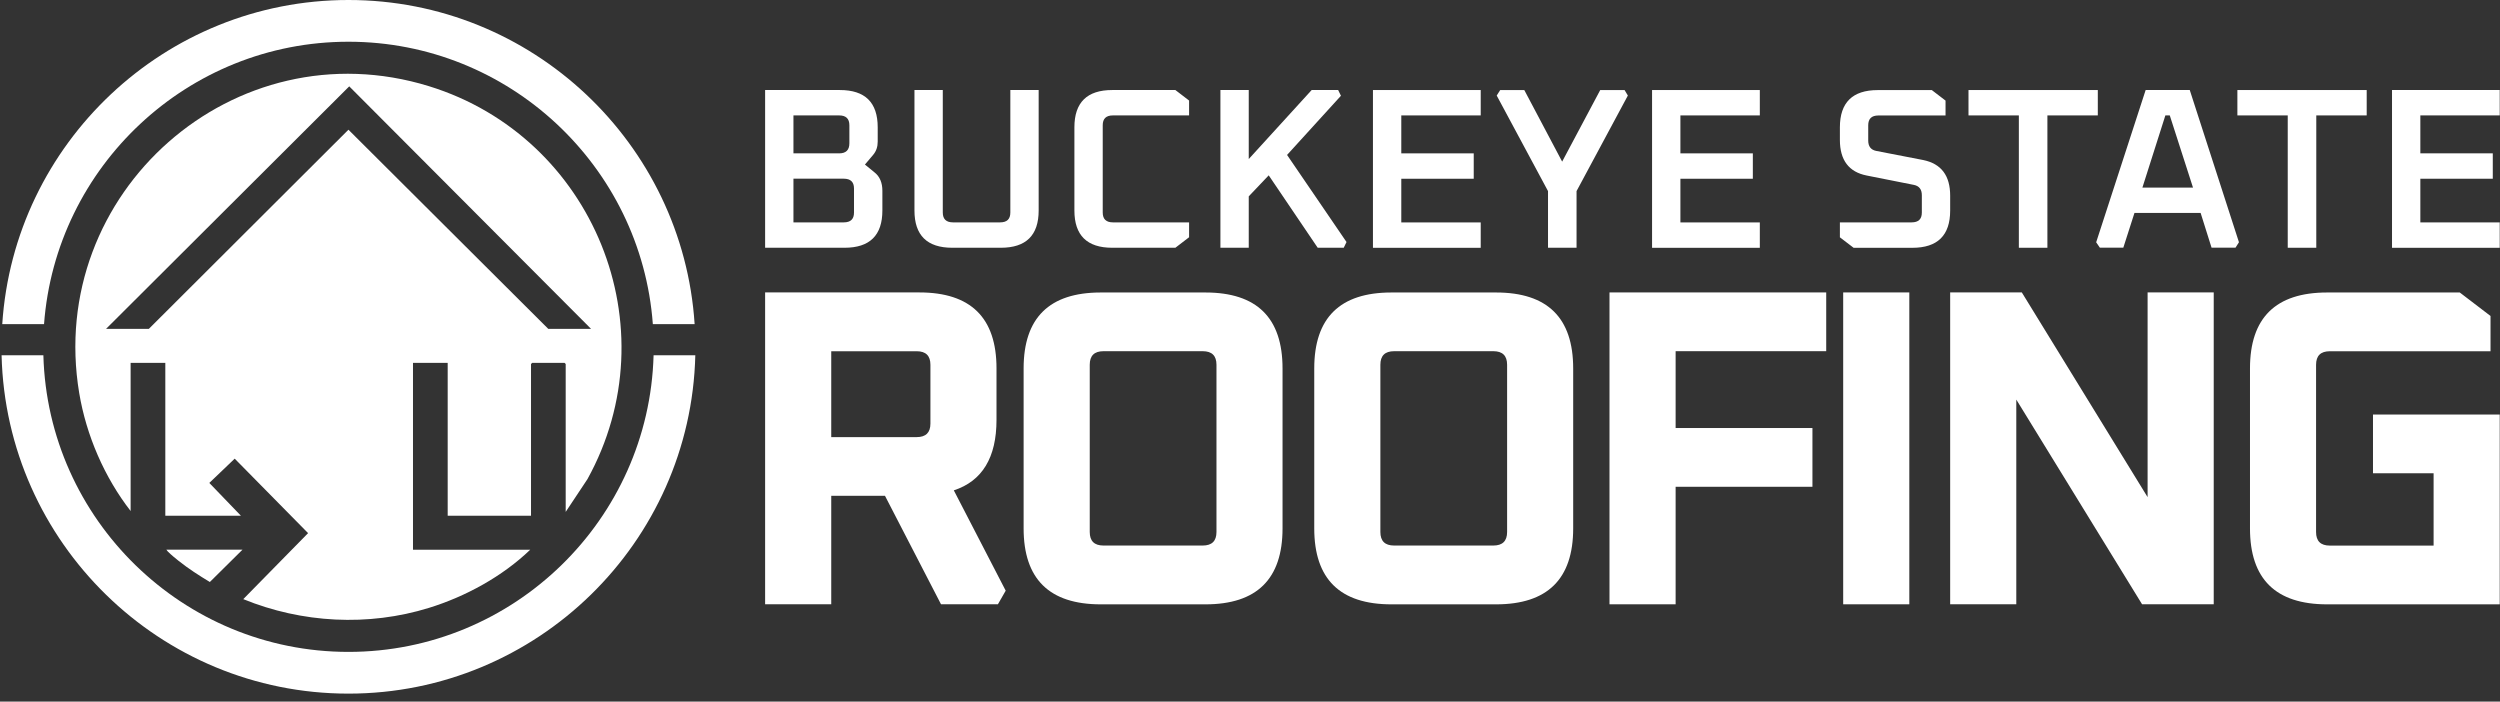
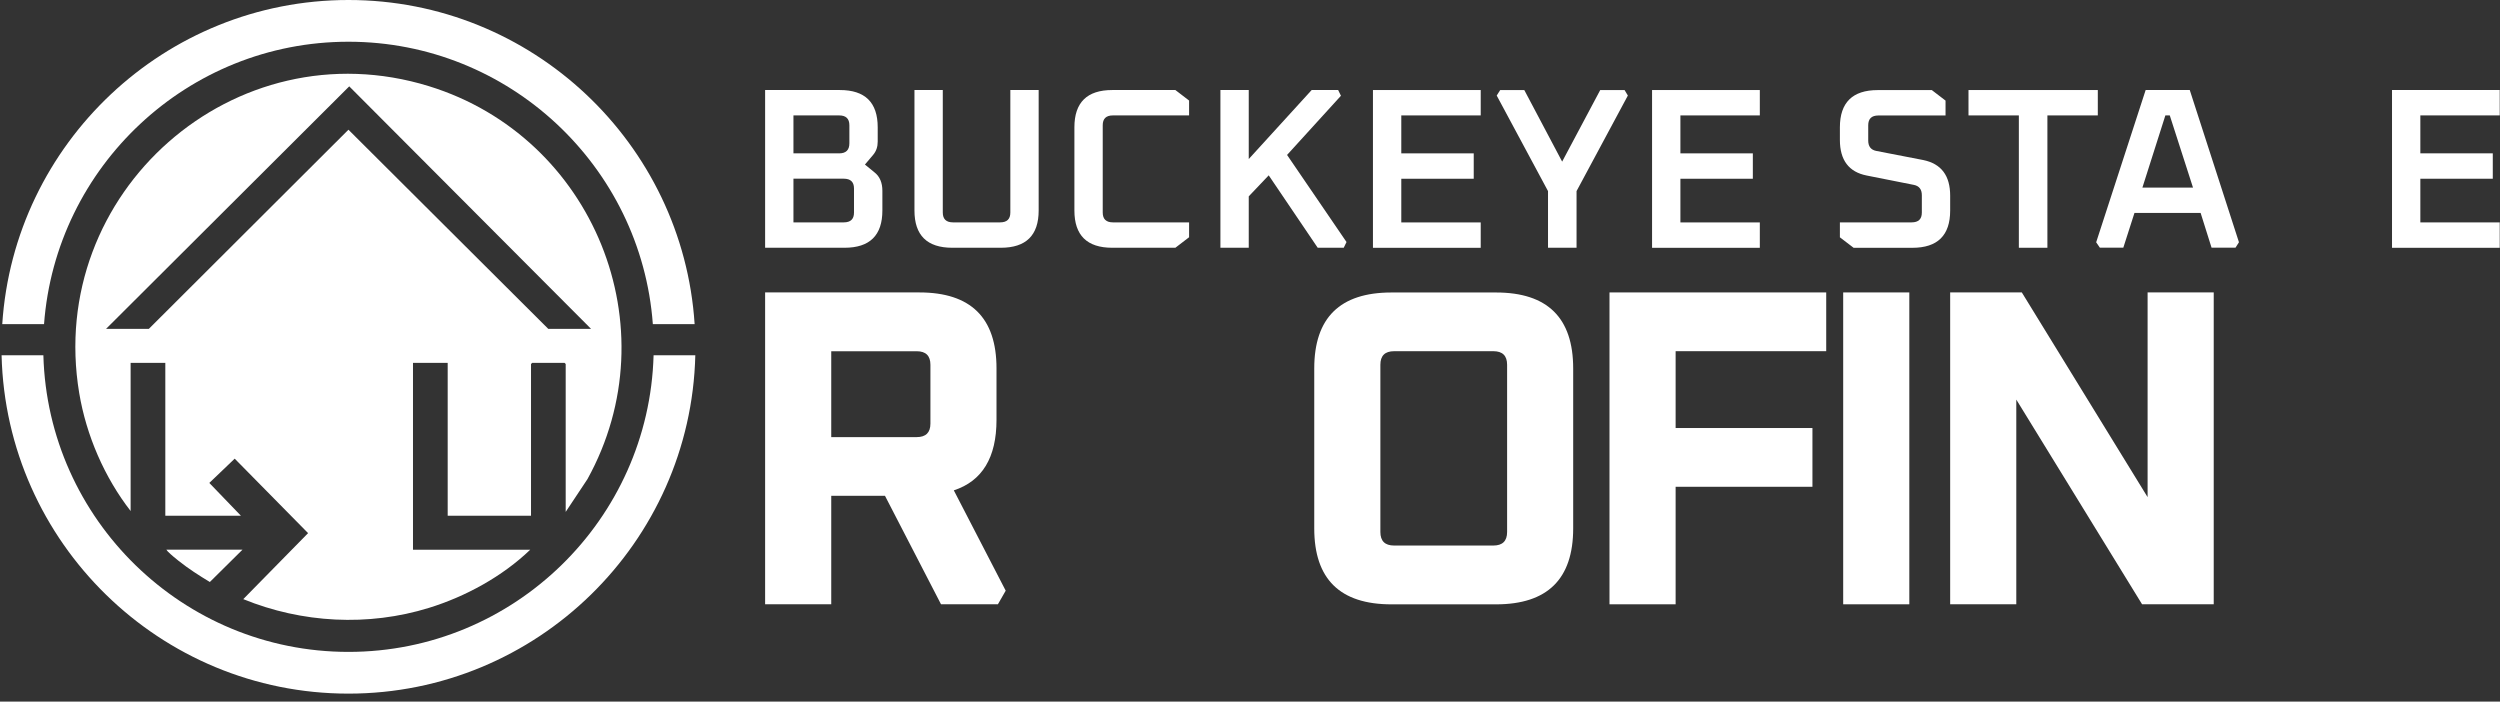
<svg xmlns="http://www.w3.org/2000/svg" width="253" height="71" viewBox="0 0 253 71" fill="none">
  <rect x="0" y="0" width="253" height="71" fill="#333333" stroke="none" />
  <g clip-path="url(#clip0_4916_7699)">
    <path d="M13.225 51.724C10.57 48.304 8.735 44.071 8.017 39.784C4.634 19.504 23.72 2.644 43.413 8.723C60.062 13.861 67.941 33.141 59.445 48.496L57.248 51.804V36.837L57.132 36.72H53.855L53.738 36.837V52.192H45.306V36.72H41.795V55.633H53.658C50.849 58.33 47.142 60.362 43.413 61.516C37.263 63.42 30.561 63.058 24.619 60.633L31.178 53.953L23.752 46.416L21.183 48.873L24.38 52.192H16.73V36.72H13.219V51.724H13.225ZM10.73 33.284H15.06L35.263 13.127L55.488 33.284H59.818L35.343 8.739L10.73 33.284ZM16.842 55.633C16.943 55.777 16.954 55.782 17.023 55.851C17.283 56.117 17.767 56.516 18.071 56.755C19.065 57.548 20.151 58.245 21.236 58.899L24.539 55.628H16.842V55.633Z" fill="white" />
    <path d="M70.366 35.953C69.909 54.914 54.339 70.195 35.263 70.195C16.188 70.195 0.618 54.914 0.16 35.953H4.389C4.841 52.584 18.518 65.972 35.263 65.972C52.009 65.972 65.685 52.579 66.143 35.953H70.366Z" fill="white" />
    <path d="M70.296 32.8H66.067C64.892 16.844 51.524 4.223 35.262 4.223C19.001 4.223 5.644 16.844 4.457 32.8H0.229C1.415 14.515 16.676 0 35.262 0C53.849 0 69.11 14.515 70.296 32.8Z" fill="white" />
    <path d="M77.43 25.073V9.111H84.994C87.547 9.111 88.824 10.367 88.824 12.882V14.34C88.824 14.866 88.67 15.313 88.356 15.68L87.531 16.653L88.521 17.462C89.037 17.876 89.297 18.493 89.297 19.312V21.302C89.297 23.817 88.021 25.073 85.467 25.073H77.43ZM80.297 15.52H84.925C85.616 15.52 85.957 15.18 85.957 14.504V12.675C85.957 12.01 85.611 11.68 84.925 11.68H80.297V15.52ZM80.297 22.504H85.393C86.084 22.504 86.425 22.174 86.425 21.509V19.078C86.425 18.414 86.079 18.084 85.393 18.084H80.297V22.504Z" fill="white" />
    <path d="M92.543 21.302V9.111H95.41V21.509C95.41 22.174 95.756 22.504 96.442 22.504H101.214C101.905 22.504 102.246 22.174 102.246 21.509V9.111H105.113V21.302C105.113 23.817 103.836 25.073 101.283 25.073H96.373C93.82 25.073 92.543 23.817 92.543 21.302Z" fill="white" />
    <path d="M108.729 21.302V12.882C108.729 10.372 110.005 9.111 112.559 9.111H118.947L120.336 10.175V11.68H112.628C111.936 11.68 111.596 12.01 111.596 12.675V21.509C111.596 22.174 111.941 22.504 112.628 22.504H120.336V24.009L118.947 25.073H112.559C110.005 25.073 108.729 23.817 108.729 21.302Z" fill="white" />
    <path d="M123.506 25.073V9.111H126.373V16.095L132.74 9.111H135.421L135.703 9.691L130.251 15.68L136.267 24.493L135.985 25.073H133.352L128.394 17.744L126.373 19.871V25.073H123.506Z" fill="white" />
    <path d="M138.943 25.073V9.111H149.848V11.68H141.811V15.52H149.141V18.089H141.811V22.509H149.848V25.078H138.943V25.073Z" fill="white" />
    <path d="M151.467 9.67L151.818 9.117H154.26L158.09 16.356L161.941 9.117H164.409L164.739 9.67L159.547 19.34V25.073H156.659V19.34L151.467 9.67Z" fill="white" />
    <path d="M167.189 25.073V9.111H178.094V11.68H170.057V15.52H177.387V18.089H170.057V22.509H178.094V25.078H167.189V25.073Z" fill="white" />
    <path d="M186.197 24.009V22.504H193.458C194.15 22.504 194.49 22.174 194.49 21.51V19.755C194.49 19.169 194.224 18.824 193.692 18.712L188.921 17.765C187.102 17.409 186.197 16.207 186.197 14.159V12.888C186.197 10.378 187.474 9.117 190.027 9.117H195.501L196.889 10.181V11.686H190.096C189.405 11.686 189.064 12.016 189.064 12.681V14.228C189.064 14.813 189.33 15.159 189.862 15.271L194.634 16.196C196.453 16.569 197.357 17.771 197.357 19.802V21.308C197.357 23.823 196.081 25.078 193.527 25.078H187.586L186.197 24.015V24.009Z" fill="white" />
    <path d="M199.212 11.68V9.111H212.298V11.68H207.197V25.073H204.308V11.68H199.207H199.212Z" fill="white" />
    <path d="M212.134 24.514L217.14 9.111H221.603L226.582 24.514L226.231 25.067H223.81L222.704 21.552H216.007L214.879 25.067H212.507L212.129 24.514H212.134ZM216.81 18.988H221.933L219.581 11.68H219.135L216.81 18.988Z" fill="white" />
-     <path d="M226.423 11.68V9.111H239.509V11.68H234.408V25.073H231.519V11.68H226.418H226.423Z" fill="white" />
    <path d="M242.072 25.073V9.111H252.977V11.68H244.939V15.52H252.27V18.089H244.939V22.509H252.977V25.078H242.072V25.073Z" fill="white" />
    <path d="M77.43 61.155V29.594H93.042C98.245 29.594 100.846 32.157 100.846 37.279V42.491C100.846 46.305 99.404 48.682 96.526 49.624L101.777 59.777L100.99 61.149H95.229L89.558 50.172H84.122V61.149H77.43V61.155ZM84.122 44.236H92.766C93.697 44.236 94.159 43.779 94.159 42.864V36.917C94.159 36.003 93.697 35.545 92.766 35.545H84.122V44.236Z" fill="white" />
-     <path d="M103.59 53.475V37.285C103.59 32.163 106.191 29.6 111.393 29.6H121.99C127.192 29.6 129.793 32.163 129.793 37.285V53.475C129.793 58.597 127.192 61.16 121.99 61.16H111.393C106.191 61.16 103.59 58.597 103.59 53.475ZM110.282 53.837C110.282 54.752 110.745 55.209 111.675 55.209H121.713C122.644 55.209 123.107 54.752 123.107 53.837V36.913C123.107 35.998 122.644 35.541 121.713 35.541H111.675C110.745 35.541 110.282 35.998 110.282 36.913V53.837Z" fill="white" />
    <path d="M133.002 53.475V37.285C133.002 32.163 135.603 29.6 140.806 29.6H151.402C156.604 29.6 159.206 32.163 159.206 37.285V53.475C159.206 58.597 156.604 61.16 151.402 61.16H140.806C135.603 61.16 133.002 58.597 133.002 53.475ZM139.694 53.837C139.694 54.752 140.157 55.209 141.088 55.209H151.125C152.056 55.209 152.519 54.752 152.519 53.837V36.913C152.519 35.998 152.056 35.541 151.125 35.541H141.088C140.157 35.541 139.694 35.998 139.694 36.913V53.837Z" fill="white" />
    <path d="M162.881 61.155V29.594H184.813V35.54H169.573V43.316H183.419V49.262H169.573V61.155H162.881Z" fill="white" />
    <path d="M186.531 61.155V29.594H193.223V61.155H186.531Z" fill="white" />
    <path d="M197.357 61.155V29.594H204.608L217.337 50.31V29.594H224.029V61.155H216.779L204.049 40.438V61.155H197.357Z" fill="white" />
-     <path d="M227.699 53.475V37.285C227.699 32.163 230.3 29.6 235.503 29.6H248.929L252.041 31.977V35.546H235.779C234.849 35.546 234.386 36.003 234.386 36.918V53.842C234.386 54.757 234.849 55.214 235.779 55.214H246.28V47.896H240.147V41.95H252.972V61.16H235.503C230.3 61.16 227.699 58.597 227.699 53.475Z" fill="white" />
  </g>
  <defs>
    <clipPath id="clip0_4916_7699">
      <rect width="252.812" height="70.195" fill="white" transform="translate(0.16)" />
    </clipPath>
  </defs>
</svg>